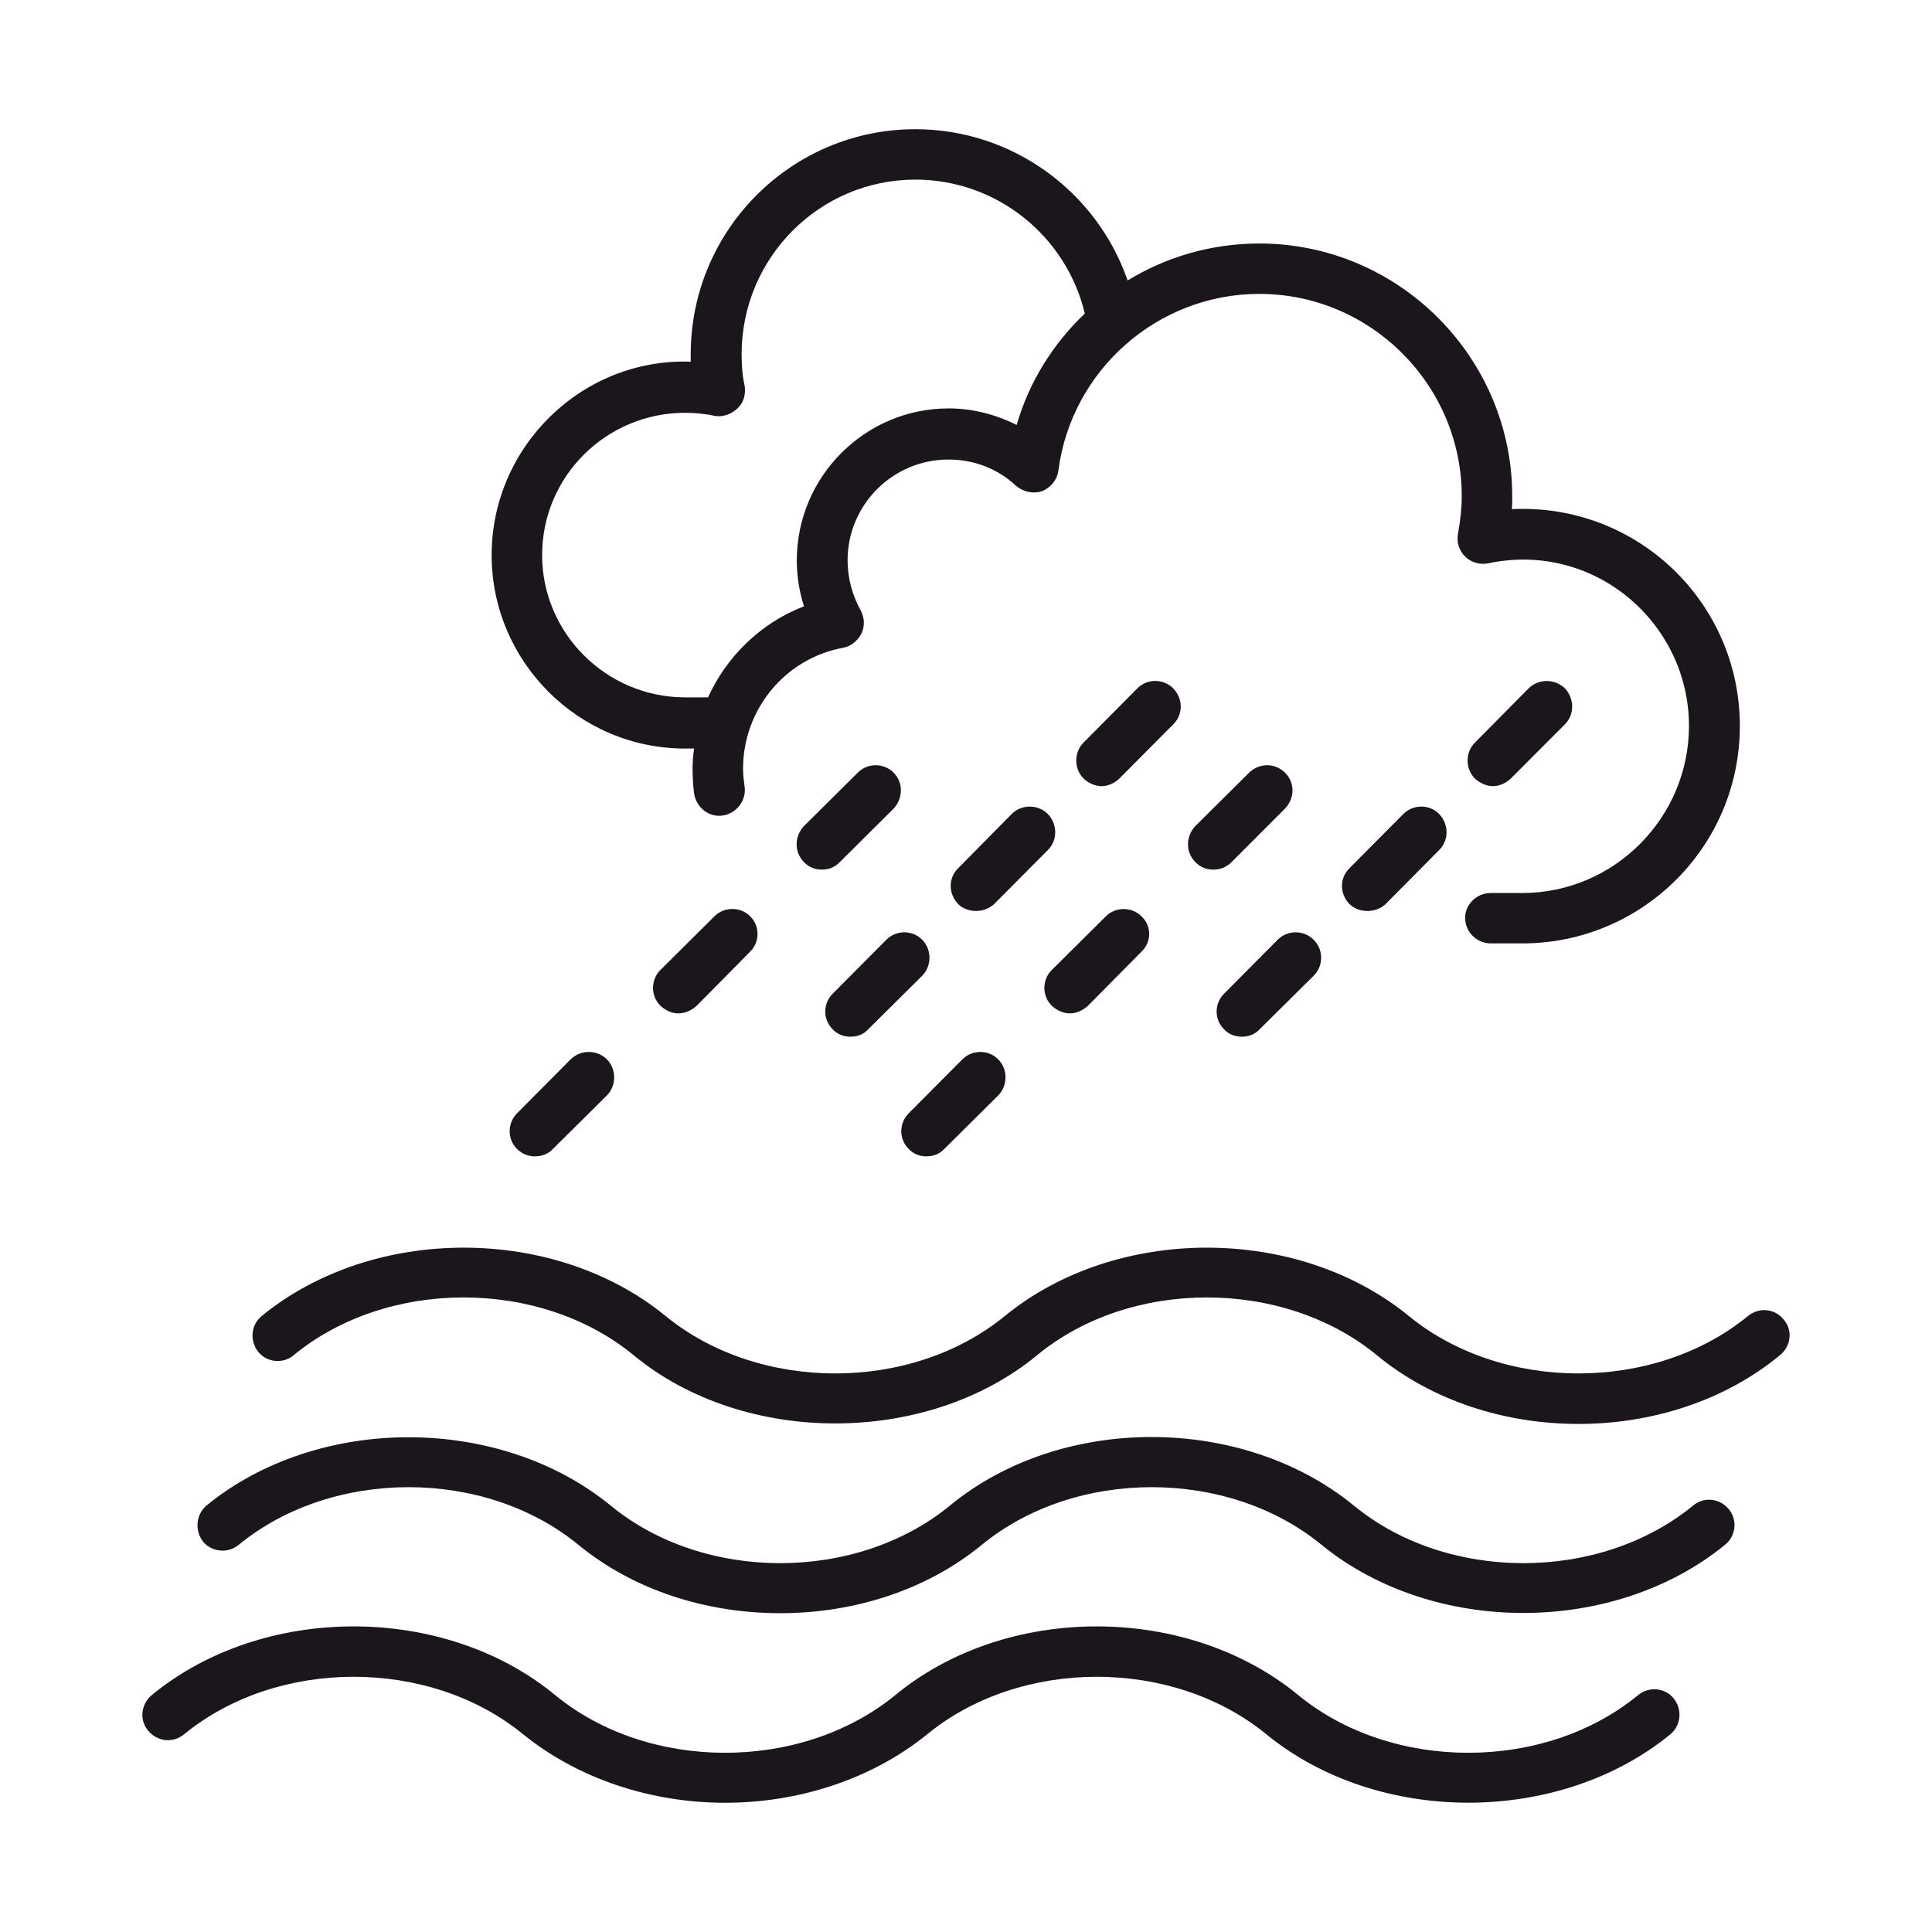
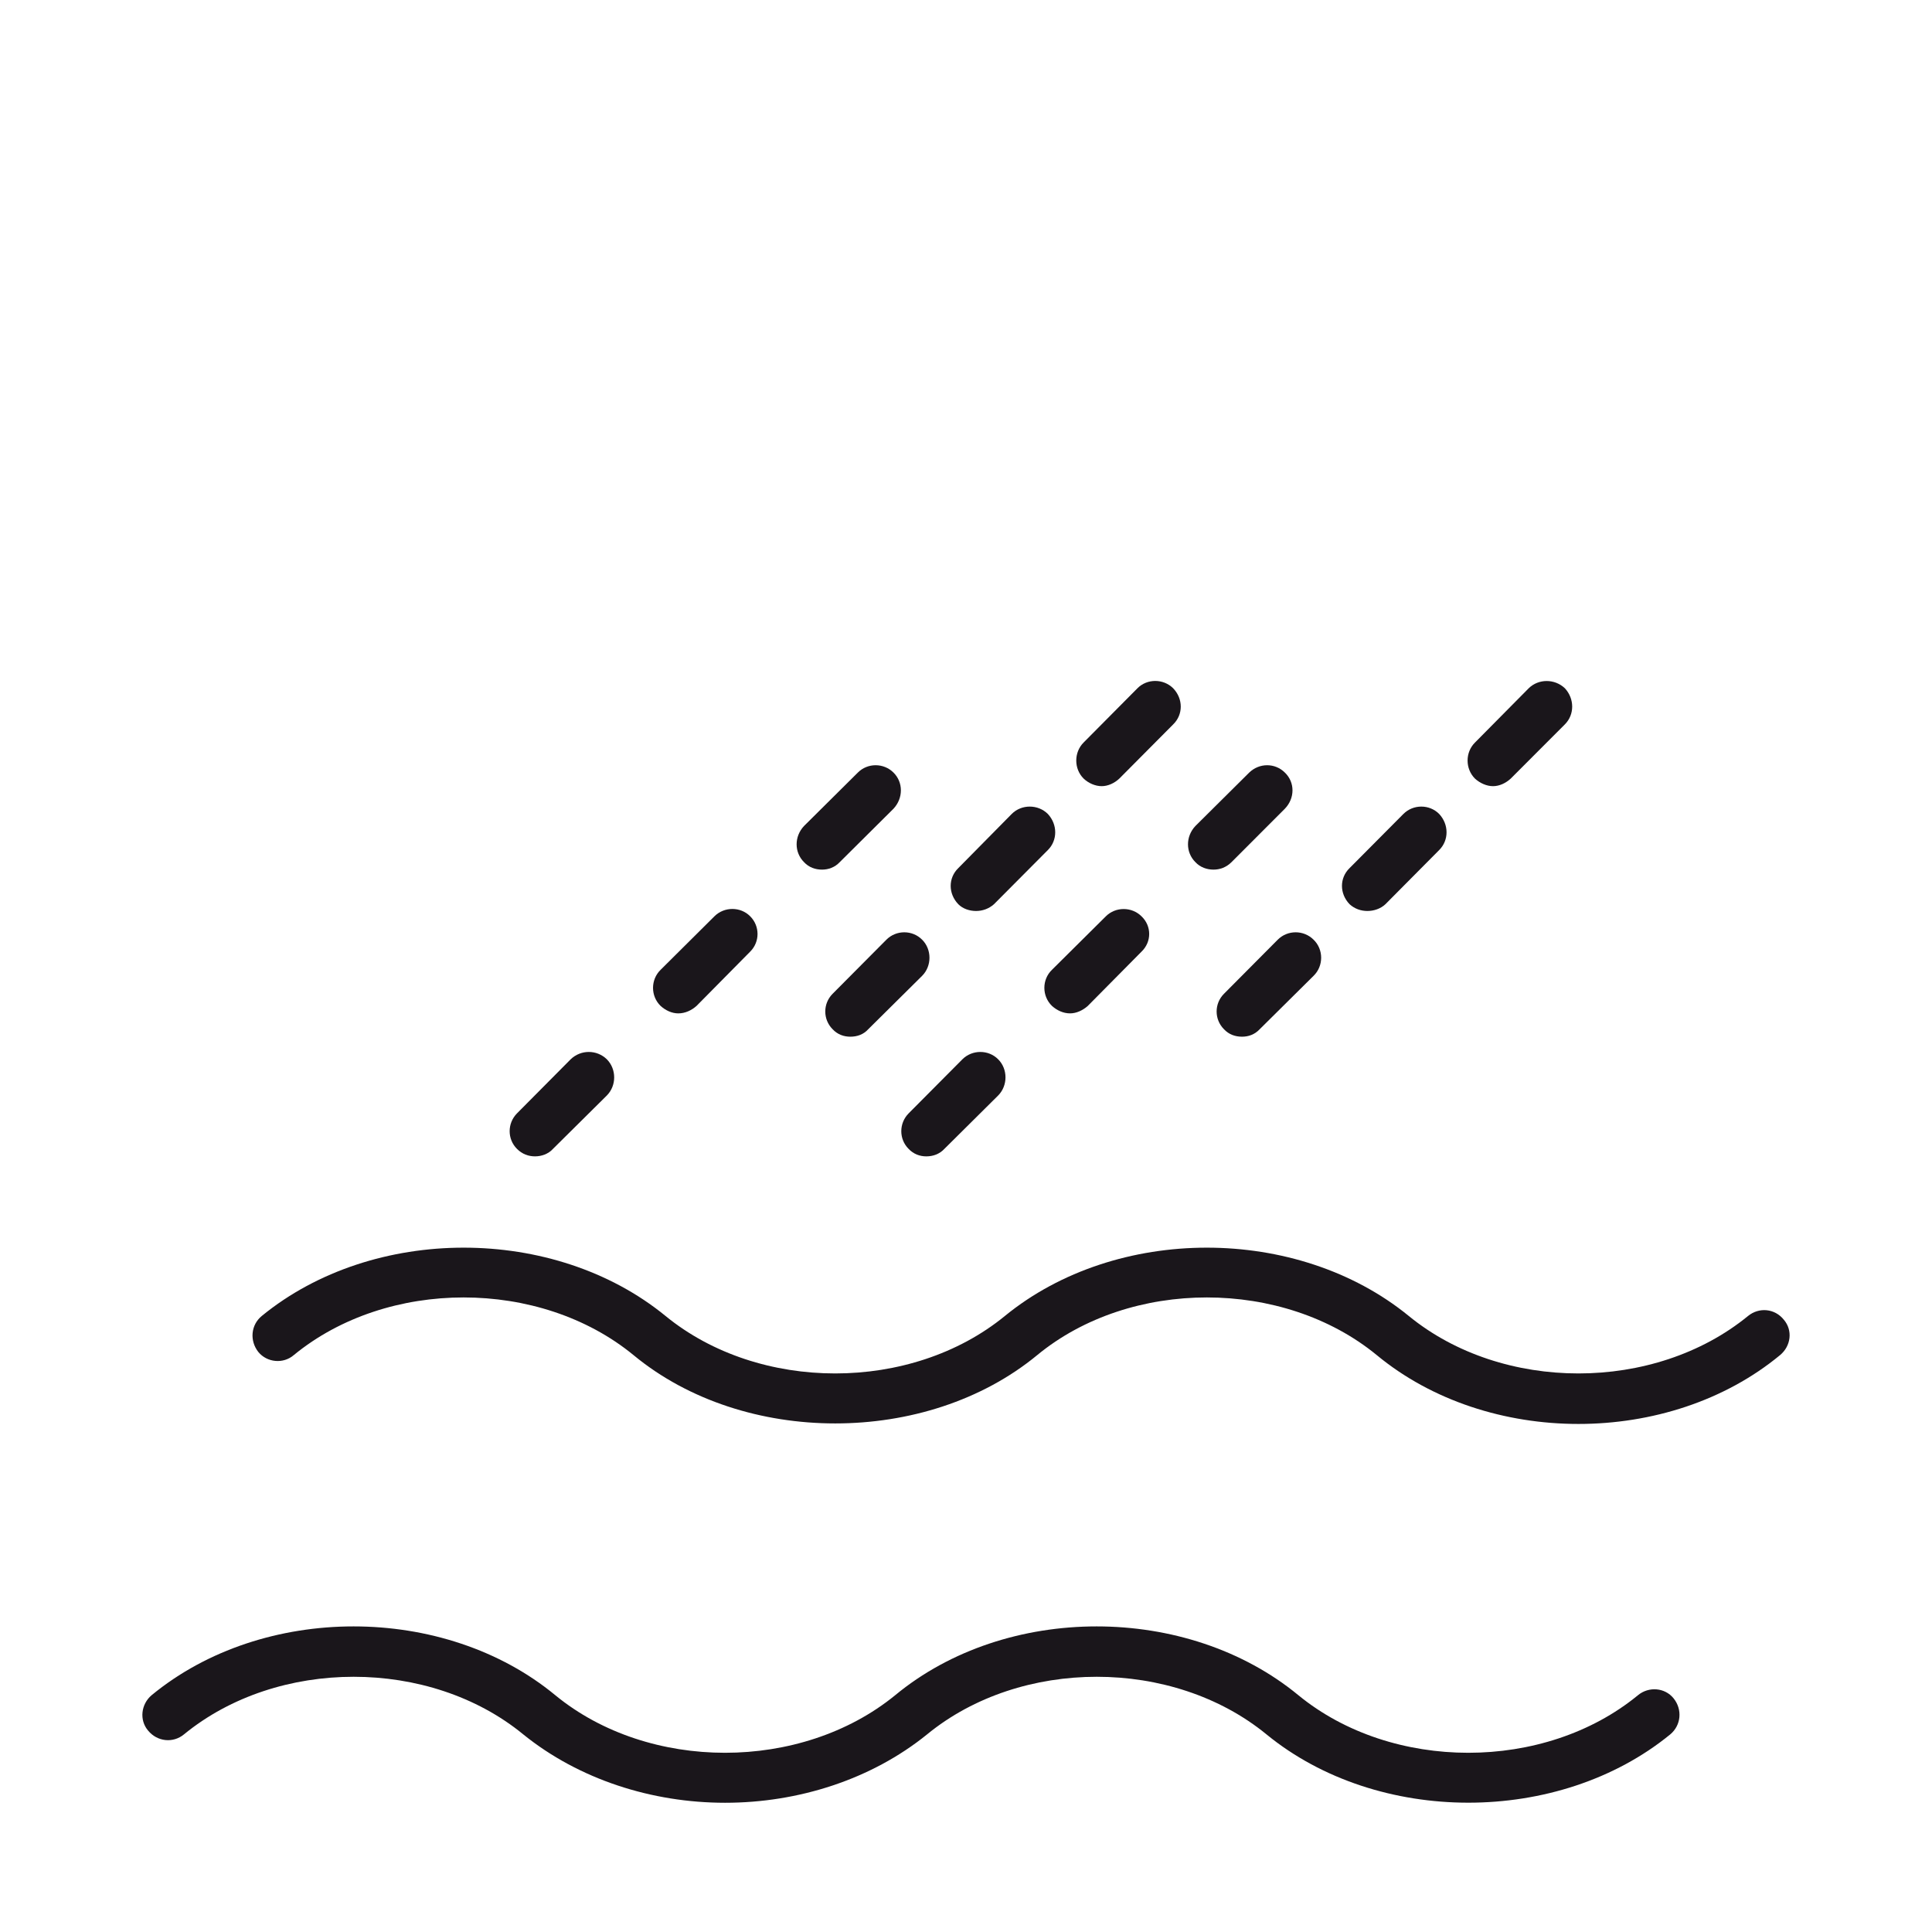
<svg xmlns="http://www.w3.org/2000/svg" version="1.1" id="Layer_1" x="0px" y="0px" width="200px" height="200px" viewBox="0 0 200 200" enable-background="new 0 0 200 200" xml:space="preserve">
  <g>
-     <path fill="#1A161B" d="M70.919,42.734c0.976,0,1.992,0.083,3.042,0.314c0.852,0.157,1.72-0.149,2.381-0.77   c0.612-0.554,0.884-1.405,0.744-2.339c-0.248-1.092-0.314-2.191-0.314-3.274c0-9.97,8.052-18.072,17.99-18.072   c8.416,0,15.621,5.837,17.539,13.864c-3.282,3.117-5.774,7.085-7.056,11.533c-2.191-1.092-4.556-1.712-7.052-1.712   c-8.656,0-15.708,7.077-15.708,15.725c0,1.637,0.248,3.199,0.744,4.762c-4.473,1.712-8.028,5.217-9.929,9.425h-2.381   c-8.135,0-14.799-6.622-14.799-14.724C56.12,49.29,62.784,42.734,70.919,42.734 M70.919,77.49h0.934   c-0.107,0.703-0.157,1.405-0.157,2.1c0,0.86,0.05,1.712,0.157,2.571c0.248,1.479,1.563,2.488,3.001,2.257   c1.397-0.223,2.414-1.554,2.232-2.959c-0.083-0.62-0.166-1.249-0.166-1.869c0-6.159,4.365-11.45,10.4-12.541   c0.818-0.149,1.513-0.786,1.868-1.48c0.347-0.776,0.314-1.637-0.107-2.414c-0.868-1.554-1.339-3.356-1.339-5.15   c0-5.754,4.679-10.434,10.45-10.434c2.604,0,5.101,0.935,7.002,2.737c0.752,0.611,1.752,0.843,2.695,0.537   c0.896-0.389,1.558-1.174,1.682-2.183c1.364-10.359,10.276-18.237,20.793-18.237c11.541,0,20.957,9.433,20.957,20.966   c0,1.24-0.148,2.496-0.396,3.901c-0.148,0.844,0.115,1.703,0.744,2.323c0.628,0.629,1.529,0.86,2.381,0.703   c10.979-2.331,20.792,6.159,20.792,16.832c0,9.499-7.746,17.295-17.254,17.295h-3.266c-1.438,0-2.653,1.158-2.653,2.563   c0,1.479,1.215,2.653,2.653,2.653h3.266c12.426,0,22.521-10.053,22.521-22.512c0-12.781-10.632-23.058-23.604-22.445   c0.042-0.455,0.042-0.844,0.042-1.314c0-14.41-11.765-26.183-26.183-26.183c-4.985,0-9.665,1.405-13.633,3.827   c-3.191-9.201-11.926-15.658-21.971-15.658c-12.814,0-23.256,10.426-23.256,23.289v0.777c-11.26-0.389-20.61,8.805-20.61,20.023   C50.896,68.445,59.857,77.49,70.919,77.49" />
    <path fill="#1A161B" d="M73.961,94.852l-5.572,5.539c-1.05,1.018-1.05,2.729,0,3.745c0.512,0.463,1.166,0.769,1.827,0.769   c0.703,0,1.364-0.306,1.885-0.769l5.556-5.622c1.017-1.009,1.017-2.646,0-3.662C76.656,93.843,74.978,93.843,73.961,94.852" />
    <path fill="#1A161B" d="M92.497,83.716c1.017-1.092,1.017-2.729,0-3.737c-1.017-1.017-2.687-1.017-3.696,0l-5.572,5.531   c-1.017,1.083-1.017,2.72,0,3.736c0.504,0.546,1.174,0.777,1.868,0.777c0.662,0,1.323-0.231,1.835-0.777L92.497,83.716z" />
    <path fill="#1A161B" d="M59.08,109.654l-5.564,5.605c-1.009,1.025-1.009,2.662,0,3.671c0.538,0.545,1.199,0.776,1.869,0.776   c0.661,0,1.364-0.231,1.86-0.776l5.572-5.522c1.017-1.025,1.017-2.729,0-3.754C61.775,108.646,60.13,108.646,59.08,109.654" />
    <path fill="#1A161B" d="M88.024,107.318c0.703,0,1.364-0.223,1.86-0.776l5.572-5.522c1.017-1.018,1.017-2.737,0-3.746   c-1.008-1.017-2.679-1.017-3.695,0l-5.572,5.605c-1.009,1.018-1.009,2.646,0,3.663C86.701,107.096,87.362,107.318,88.024,107.318" />
    <path fill="#1A161B" d="M108.473,84.261c-1.021-1.017-2.732-1.017-3.74,0l-5.531,5.605c-1.05,1.017-1.05,2.646,0,3.737   c0.471,0.479,1.174,0.702,1.836,0.702c0.661,0,1.322-0.223,1.859-0.702l5.576-5.605C109.49,86.989,109.49,85.353,108.473,84.261" />
    <path fill="#1A161B" d="M121.444,71.248c-1.017-1.008-2.695-1.008-3.695,0l-5.572,5.614c-1.017,1.017-1.017,2.728,0,3.736   c0.496,0.472,1.199,0.785,1.868,0.785c0.662,0,1.323-0.313,1.827-0.785l5.572-5.605C122.494,73.977,122.494,72.34,121.444,71.248" />
    <path fill="#1A161B" d="M110.771,104.904c0.661,0,1.322-0.313,1.835-0.769l5.564-5.622c1.058-1.009,1.058-2.653,0-3.654   c-1.009-1.008-2.688-1.008-3.695,0l-5.572,5.531c-1.055,1.009-1.055,2.729,0,3.745   C109.407,104.591,110.068,104.904,110.771,104.904" />
    <path fill="#1A161B" d="M133.011,83.716c1.05-1.092,1.05-2.729,0-3.737c-1.018-1.017-2.646-1.017-3.696,0l-5.571,5.531   c-1.018,1.083-1.018,2.72,0,3.736c0.504,0.546,1.207,0.777,1.876,0.777c0.662,0,1.323-0.231,1.869-0.777L133.011,83.716z" />
    <path fill="#1A161B" d="M95.886,119.707c0.703,0,1.364-0.231,1.876-0.776l5.563-5.522c1.018-1.025,1.018-2.745,0-3.754   c-1-1.009-2.678-1.009-3.695,0l-5.572,5.605c-1.009,1.025-1.009,2.662,0,3.671C94.572,119.476,95.233,119.707,95.886,119.707" />
    <path fill="#1A161B" d="M145.279,84.261l-5.572,5.605c-1.05,1.017-1.05,2.646,0,3.737c0.521,0.479,1.182,0.702,1.844,0.702   c0.653,0,1.364-0.223,1.868-0.702l5.563-5.605c1.018-1.009,1.018-2.646,0-3.737C147.975,83.244,146.296,83.244,145.279,84.261" />
    <path fill="#1A161B" d="M128.579,107.318c0.661,0,1.314-0.223,1.827-0.776l5.572-5.522c1.05-1.018,1.05-2.737,0-3.746   c-1.017-1.017-2.688-1.017-3.704,0l-5.572,5.605c-1.009,1.018-1.009,2.646,0,3.663   C127.215,107.096,127.877,107.318,128.579,107.318" />
    <path fill="#1A161B" d="M154.555,81.384c0.662,0,1.323-0.313,1.836-0.785l5.605-5.613c1.008-1.009,1.008-2.646,0-3.737   c-1.051-1-2.729-1-3.745,0l-5.564,5.622c-1.017,1.009-1.017,2.712,0,3.729C153.199,81.07,153.902,81.384,154.555,81.384" />
    <path fill="#1A161B" d="M184.665,136.622c-0.935-1.174-2.563-1.322-3.704-0.396c-9.697,7.937-25.431,7.937-35.128,0   c-11.541-9.425-30.267-9.425-41.804,0c-9.697,7.937-25.438,7.937-35.136,0c-11.525-9.425-30.267-9.425-41.792,0   c-1.133,0.926-1.281,2.563-0.355,3.736c0.901,1.092,2.58,1.257,3.67,0.314c9.689-7.953,25.463-7.953,35.161,0   c5.737,4.745,13.327,7.077,20.883,7.077c7.564,0,15.163-2.332,20.917-7.077c9.66-7.953,25.442-7.953,35.14,0   c11.492,9.508,30.267,9.508,41.759,0C185.408,139.334,185.599,137.714,184.665,136.622" />
-     <path fill="#1A161B" d="M175.273,155.853c-9.698,7.953-25.472,7.953-35.128,0c-11.533-9.425-30.267-9.491-41.804,0   c-9.689,7.953-25.471,7.953-35.127,0c-11.533-9.425-30.308-9.425-41.841,0c-1.091,0.942-1.24,2.563-0.348,3.753   c0.935,1.074,2.571,1.24,3.704,0.298c9.697-7.937,25.438-7.937,35.128,0c5.771,4.745,13.318,7.093,20.916,7.093   c7.564,0,15.113-2.348,20.883-7.093c9.693-7.937,25.435-7.937,35.133,0c11.532,9.425,30.267,9.425,41.799,0   c1.133-0.926,1.281-2.58,0.389-3.654C178.043,155.075,176.364,154.926,175.273,155.853" />
    <path fill="#1A161B" d="M169.552,175.495c-9.664,7.937-25.438,7.937-35.136,0c-11.524-9.507-30.271-9.507-41.754,0   c-9.739,7.937-25.488,7.937-35.169,0c-11.5-9.507-30.275-9.507-41.808,0c-1.083,0.926-1.282,2.563-0.355,3.654   c0.951,1.157,2.587,1.323,3.712,0.396c9.698-7.953,25.438-7.953,35.128,0c5.771,4.663,13.318,7.077,20.891,7.077   c7.59,0,15.146-2.414,20.908-7.077c9.697-7.953,25.435-7.953,35.141,0c11.524,9.425,30.258,9.425,41.791,0   c1.133-0.942,1.281-2.579,0.347-3.736C172.354,174.701,170.685,174.553,169.552,175.495" />
  </g>
</svg>